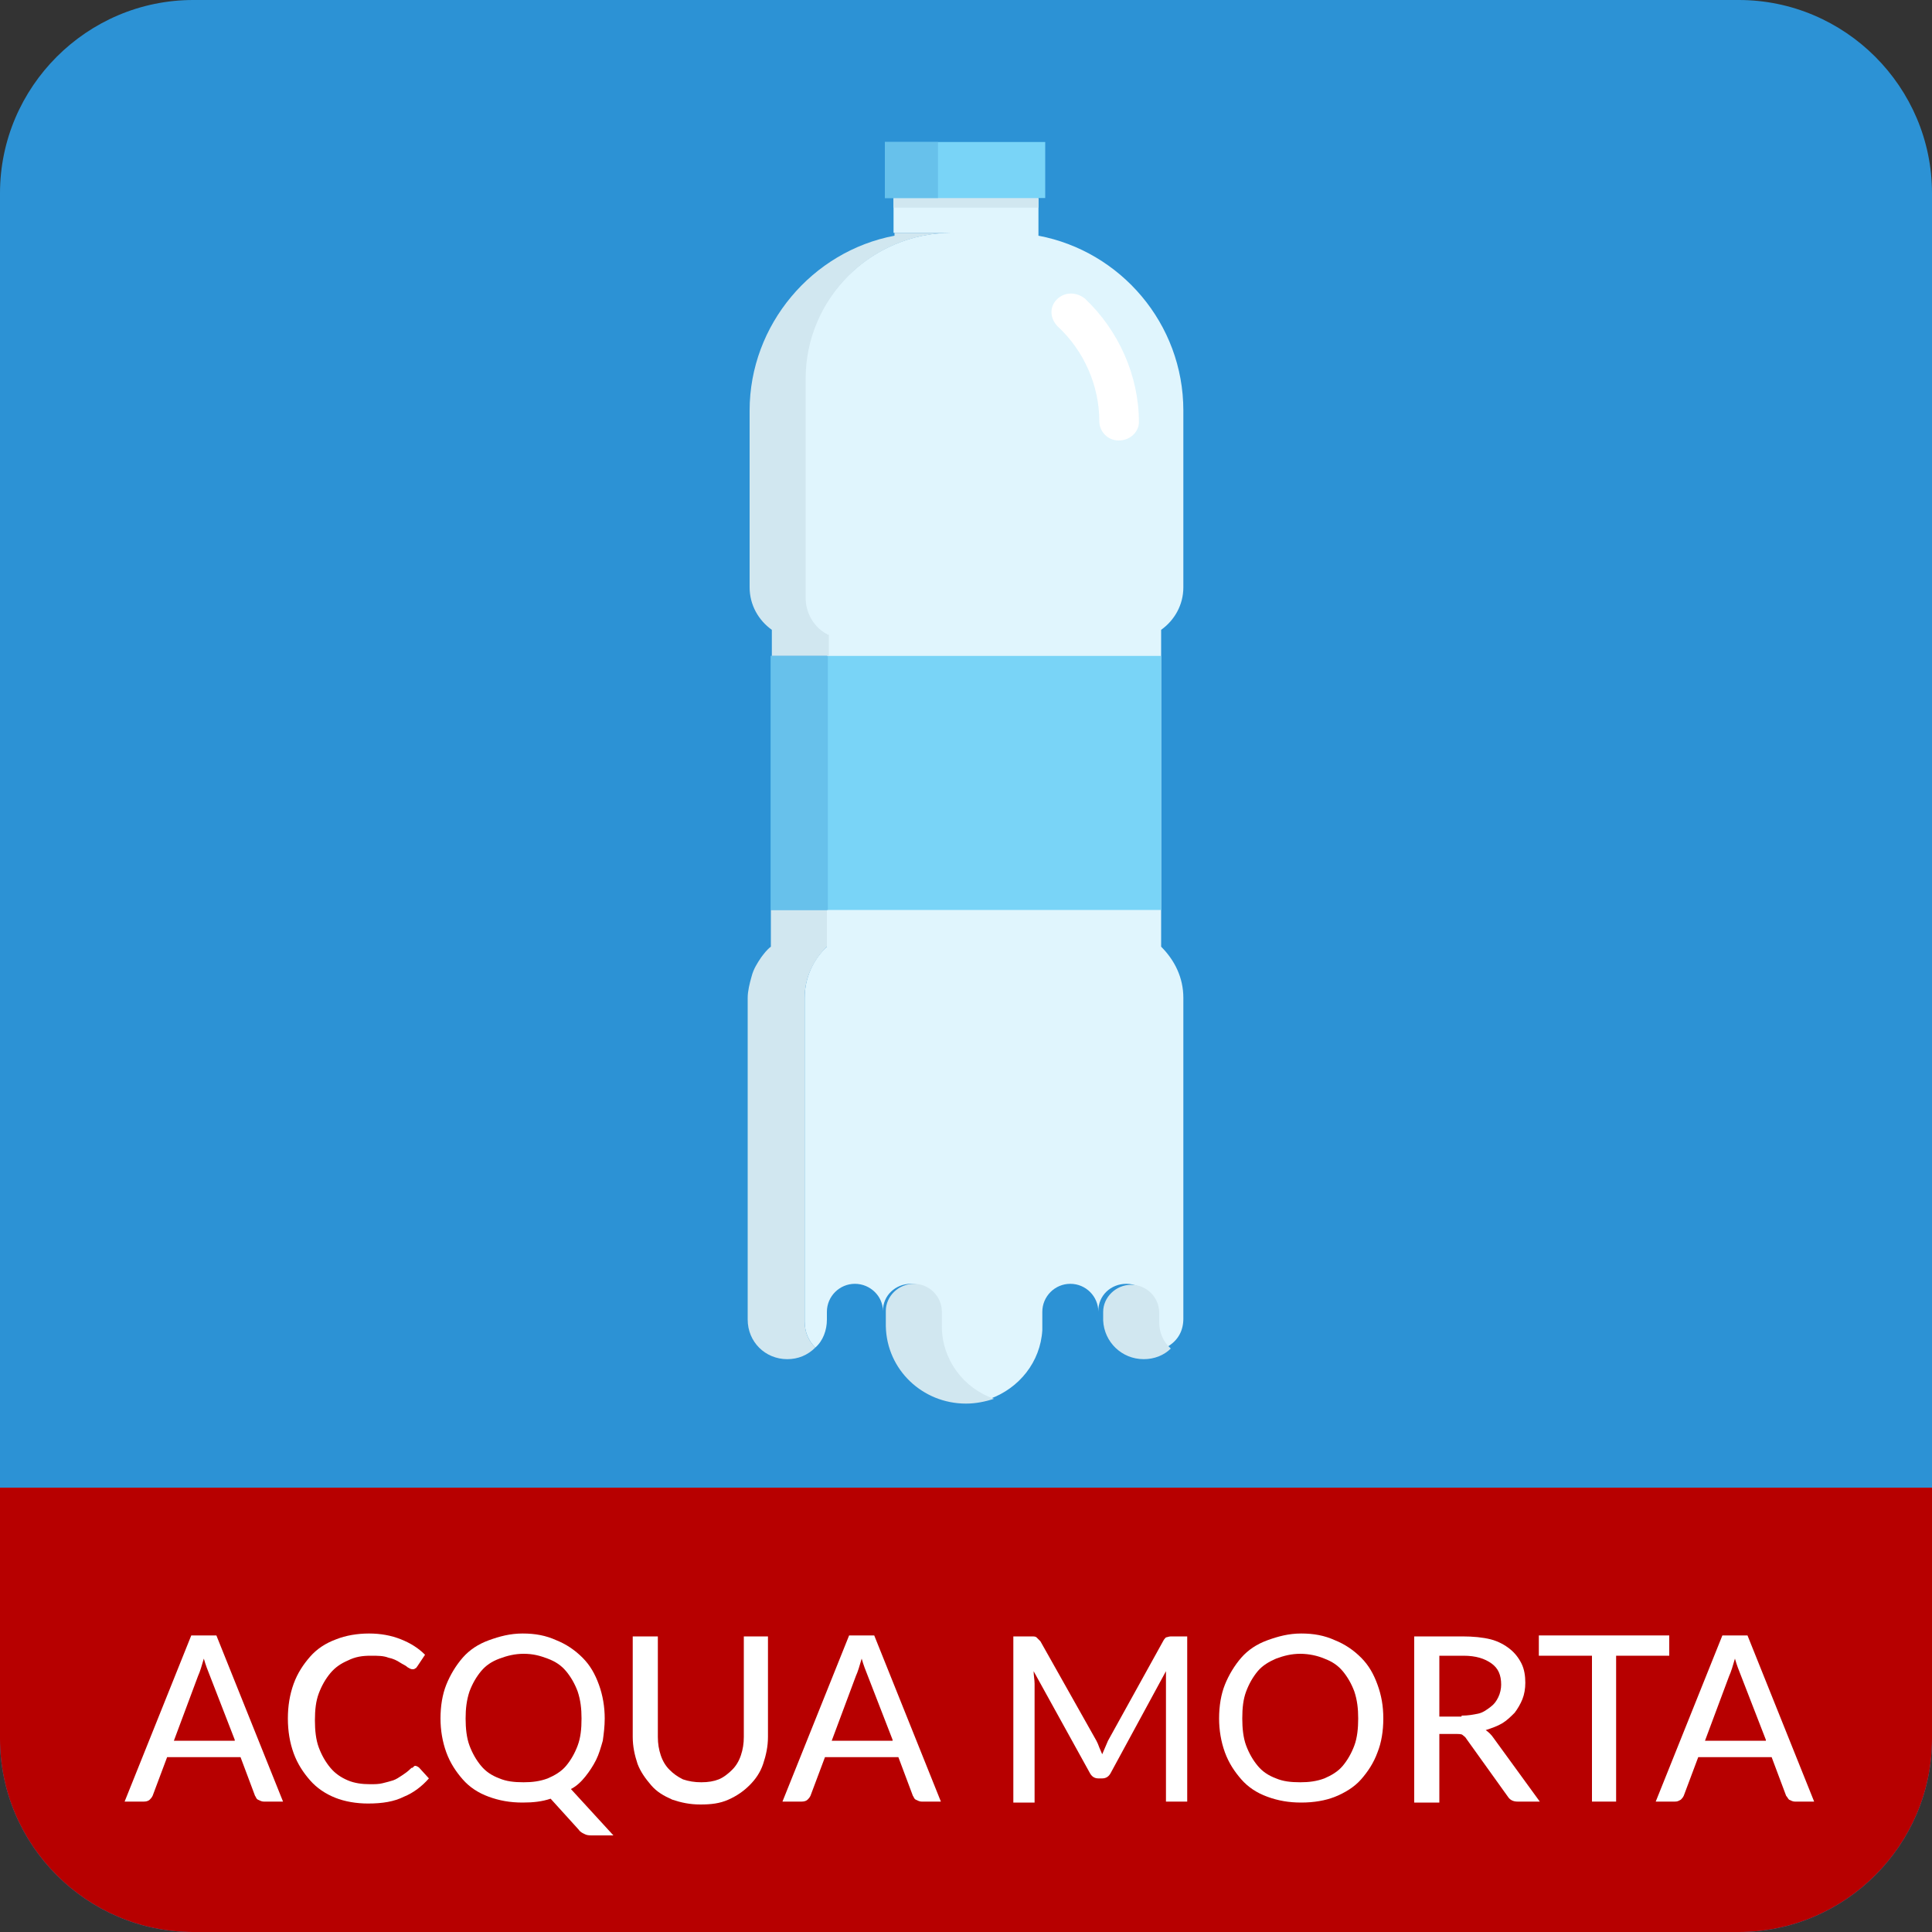
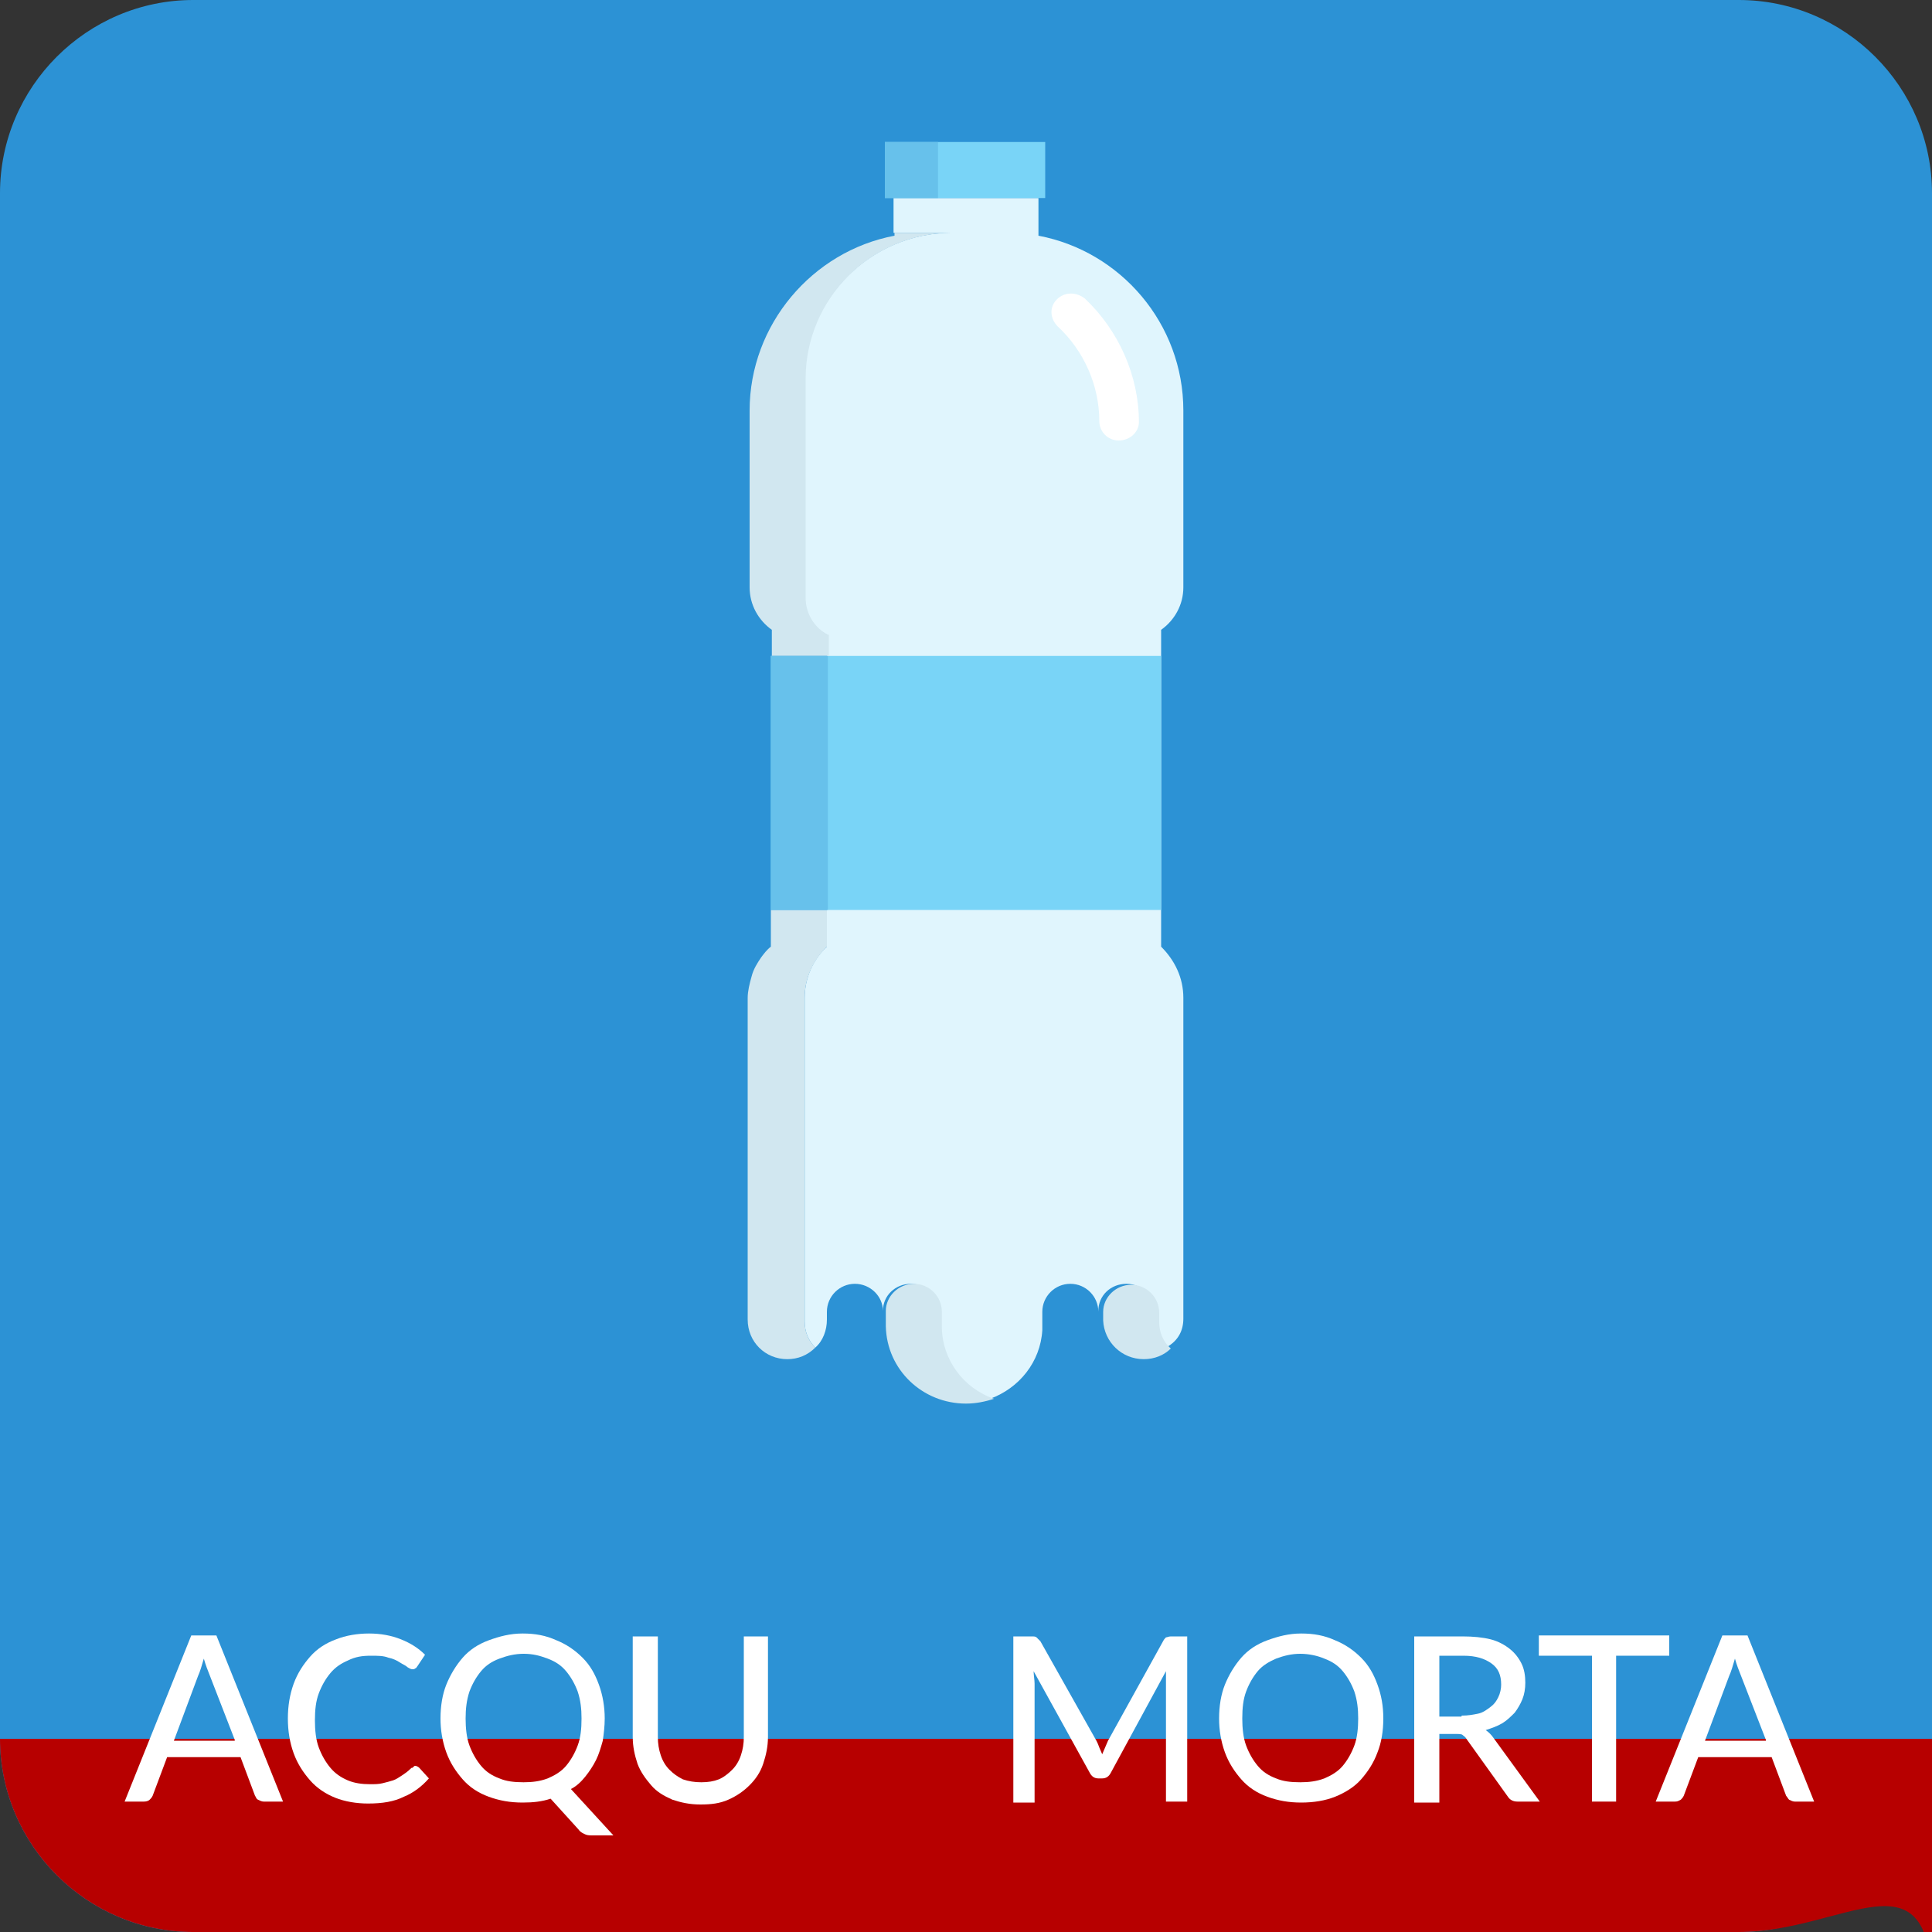
<svg xmlns="http://www.w3.org/2000/svg" version="1.1" id="Livello_1" x="0px" y="0px" width="200px" height="200px" viewBox="0 0 200 200" style="enable-background:new 0 0 200 200;" xml:space="preserve">
  <rect x="0" y="0" width="200" height="200" fill="#333333" stroke="none" />
  <style type="text/css">
	.st0{fill:#2C92D5;}
	.st1{fill:#100F0D;}
	.st2{fill:#E0F5FD;}
	.st3{fill:#D1E7F0;}
	.st4{fill:#79D4F7;}
	.st5{fill:#FFFFFF;}
	.st6{fill:#67C1EB;}
	.st7{fill:#B70000;}
</style>
  <path class="st0" d="M180,200H20c-11,0-20-9-20-20V20C0,9,9,0,20,0h160c11,0,20,9,20,20v160C200,191,191,200,180,200z" />
  <g>
    <path class="st1" d="M91.6,135.7C91.6,135.8,91.6,135.8,91.6,135.7C91.6,135.8,91.6,135.8,91.6,135.7" />
    <path class="st2" d="M77.9,101.1c0.2-0.7,0.6-1.4,1-2C78.4,99.7,78.1,100.4,77.9,101.1" />
    <polyline class="st2" points="77.5,42.5 77.5,60.9 77.5,42.5 77.5,42.5  " />
    <path class="st2" d="M122.5,136.5v-33.2c0-2.1-0.9-3.9-2.3-5.3V65.2c1.4-1,2.3-2.6,2.3-4.4V42.5c0-9-6.5-16.5-15-18.1v-3.9H92.5   v3.6c0,0,0.1,0,0.1,0h5.9c-8.3,0-15.2,6.8-15.2,15.1v22.7c0,1.7,0.9,3.1,2.3,3.8V98c-1.4,1.3-2.3,3.2-2.3,5.3v33.5   c0,1.1,0.4,2,1.1,2.7c0.8-0.7,1.2-1.8,1.2-2.9v-0.8c0-1.6,1.3-2.9,2.9-2.9c1.6,0,2.9,1.3,2.9,2.8c0-1.6,1.3-2.8,2.9-2.8   c1.6,0,2.9,1.3,2.9,2.9v1.5l0,0c0,3.4,2.2,6.4,5.3,7.5c3-1.1,5.2-3.8,5.4-7.1l0,0v-1.9c0-1.6,1.3-2.9,2.9-2.9   c1.6,0,2.9,1.3,2.9,2.9c0,0,0-0.1,0-0.1c0-1.6,1.3-2.8,2.9-2.8c1.6,0,2.9,1.3,2.9,2.9v1c0,1.1,0.4,2,1.2,2.7   C122,138.8,122.5,137.7,122.5,136.5" />
    <polyline class="st2" points="79.8,65.7 79.8,98 79.8,65.7  " />
    <path class="st3" d="M120,136.9v-1c0-1.6-1.3-2.9-2.9-2.9c-1.6,0-2.9,1.3-2.9,2.8c0,0,0,0.1,0,0.1v0.8l0,0c0.1,2.2,1.9,4,4.2,4   c1.1,0,2.1-0.4,2.8-1.1C120.4,138.9,120,137.9,120,136.9" />
    <path class="st3" d="M97.5,137.3L97.5,137.3l0-1.5c0-1.6-1.3-2.9-2.9-2.9c-1.6,0-2.9,1.3-2.9,2.8c0,0,0,0.1,0,0.1v1.5l0,0   c0.1,4.5,3.8,8,8.3,8c1,0,2-0.2,2.9-0.5C99.7,143.7,97.5,140.7,97.5,137.3" />
    <polyline class="st4" points="120.2,94.2 79.8,94.2 79.8,67.9 120.2,67.9 120.2,94.2  " />
    <path class="st5" d="M115.8,45.6c-1.1,0-2-0.9-2-2c0-3.7-1.6-7.3-4.3-9.8c-0.8-0.8-0.9-2-0.1-2.8c0.8-0.8,2-0.8,2.9-0.1   c3.5,3.3,5.6,8,5.6,12.8C117.9,44.7,117,45.6,115.8,45.6L115.8,45.6" />
    <path class="st3" d="M85.7,94.2h-5.9V98c-0.4,0.3-0.7,0.7-1,1.1c-0.4,0.6-0.8,1.2-1,2c-0.2,0.7-0.4,1.5-0.4,2.2v33.3   c0,2.3,1.8,4.1,4.1,4.1c1.1,0,2.1-0.4,2.9-1.2c-0.7-0.7-1.1-1.6-1.1-2.7v-33.5c0-2.1,0.9-3.9,2.3-5.3V94.2" />
    <path class="st3" d="M85.7,65.7c-1.4-0.7-2.3-2.2-2.3-3.8V39.2c0-8.3,6.8-15.1,15.2-15.1h-5.9c0,0-0.1,0-0.1,0v0.3   c-8.5,1.6-15,9.2-15,18.1l0,18.3c0,1.8,0.9,3.4,2.3,4.4v2.7h5.9V65.7" />
    <polyline class="st4" points="79.8,67.9 79.8,94.2 79.8,67.9  " />
    <polyline class="st6" points="85.7,67.9 79.8,67.9 79.8,94.2 85.7,94.2 85.7,67.9  " />
-     <polyline class="st3" points="107.5,21.5 92.5,21.5 92.5,20.5 107.5,20.5 107.5,21.5  " />
    <polyline class="st4" points="108.2,20.5 91.6,20.5 91.6,14.7 108.2,14.7 108.2,20.5  " />
    <polyline class="st6" points="91.6,14.7 91.6,20.5 97.1,20.5 97.1,14.7 91.6,14.7  " />
  </g>
-   <path class="st7" d="M180,200H20c-11,0-20-9-20-20v-26h200v26C200,191,191,200,180,200z" />
+   <path class="st7" d="M180,200H20c-11,0-20-9-20-20h200v26C200,191,191,200,180,200z" />
  <g>
    <path class="st5" d="M29.3,186.5h-2c-0.2,0-0.4-0.1-0.6-0.2s-0.2-0.3-0.3-0.4l-1.5-4h-7.6l-1.5,4c-0.1,0.2-0.2,0.3-0.3,0.4   s-0.3,0.2-0.6,0.2h-2l6.9-17.2h2.6L29.3,186.5z M24.3,180.1l-2.6-6.7c-0.2-0.5-0.4-1-0.6-1.7c-0.1,0.3-0.2,0.7-0.3,1   s-0.2,0.6-0.3,0.8l-2.5,6.7H24.3z" />
    <path class="st5" d="M43,182.8c0.1,0,0.3,0.1,0.4,0.2l1,1.1c-0.7,0.8-1.6,1.5-2.6,1.9c-1,0.5-2.2,0.7-3.7,0.7   c-1.2,0-2.4-0.2-3.4-0.6s-1.9-1-2.6-1.8c-0.7-0.8-1.3-1.7-1.7-2.8s-0.6-2.3-0.6-3.6s0.2-2.5,0.6-3.6c0.4-1.1,1-2,1.7-2.8   c0.7-0.8,1.6-1.4,2.7-1.8c1-0.4,2.2-0.6,3.4-0.6c1.2,0,2.3,0.2,3.3,0.6c1,0.4,1.8,0.9,2.5,1.6l-0.8,1.2c-0.1,0.1-0.1,0.2-0.2,0.2   c-0.1,0.1-0.2,0.1-0.3,0.1c-0.2,0-0.3-0.1-0.5-0.2c-0.2-0.2-0.5-0.3-0.8-0.5c-0.3-0.2-0.7-0.4-1.2-0.5c-0.5-0.2-1.1-0.2-1.8-0.2   c-0.9,0-1.6,0.1-2.4,0.5c-0.7,0.3-1.3,0.7-1.8,1.3c-0.5,0.6-0.9,1.3-1.2,2.1c-0.3,0.8-0.4,1.7-0.4,2.8c0,1,0.1,2,0.4,2.8   c0.3,0.8,0.7,1.5,1.2,2.1c0.5,0.6,1.1,1,1.8,1.3c0.7,0.3,1.5,0.4,2.3,0.4c0.5,0,0.9,0,1.3-0.1c0.4-0.1,0.8-0.2,1.1-0.3   c0.3-0.1,0.6-0.3,0.9-0.5c0.3-0.2,0.6-0.4,0.9-0.7c0.1-0.1,0.1-0.1,0.2-0.1C42.9,182.8,42.9,182.8,43,182.8z" />
    <path class="st5" d="M63.5,190h-2.1c-0.3,0-0.6,0-0.8-0.1c-0.2-0.1-0.5-0.2-0.7-0.5l-2.9-3.2c-0.9,0.3-1.8,0.4-2.9,0.4   c-1.3,0-2.4-0.2-3.5-0.6c-1.1-0.4-2-1-2.7-1.8c-0.7-0.8-1.3-1.7-1.7-2.8c-0.4-1.1-0.6-2.3-0.6-3.5c0-1.3,0.2-2.5,0.6-3.5   s1-2,1.7-2.8c0.7-0.8,1.6-1.4,2.7-1.8c1.1-0.4,2.2-0.7,3.5-0.7c1.3,0,2.4,0.2,3.5,0.7c1,0.4,1.9,1,2.7,1.8c0.8,0.8,1.3,1.7,1.7,2.8   c0.4,1.1,0.6,2.3,0.6,3.5c0,0.8-0.1,1.6-0.2,2.3c-0.2,0.7-0.4,1.4-0.7,2c-0.3,0.6-0.7,1.2-1.1,1.7c-0.4,0.5-0.9,1-1.5,1.3L63.5,190   z M48.2,177.9c0,1,0.1,2,0.4,2.8c0.3,0.8,0.7,1.5,1.2,2.1c0.5,0.6,1.1,1,1.9,1.3c0.7,0.3,1.5,0.4,2.5,0.4c0.9,0,1.7-0.1,2.5-0.4   c0.7-0.3,1.4-0.7,1.9-1.3c0.5-0.6,0.9-1.3,1.2-2.1c0.3-0.8,0.4-1.7,0.4-2.8c0-1-0.1-1.9-0.4-2.8c-0.3-0.8-0.7-1.5-1.2-2.1   c-0.5-0.6-1.1-1-1.9-1.3s-1.5-0.5-2.5-0.5c-0.9,0-1.7,0.2-2.5,0.5s-1.4,0.7-1.9,1.3c-0.5,0.6-0.9,1.3-1.2,2.1   C48.3,176,48.2,176.9,48.2,177.9z" />
    <path class="st5" d="M72.6,184.5c0.7,0,1.3-0.1,1.8-0.3c0.5-0.2,1-0.6,1.4-1s0.7-0.9,0.9-1.5c0.2-0.6,0.3-1.2,0.3-1.9v-10.4h2.5   v10.4c0,1-0.2,1.9-0.5,2.8c-0.3,0.9-0.8,1.6-1.4,2.2s-1.3,1.1-2.2,1.5c-0.9,0.4-1.8,0.5-2.9,0.5c-1.1,0-2-0.2-2.9-0.5   c-0.9-0.4-1.6-0.8-2.2-1.5s-1.1-1.4-1.4-2.2c-0.3-0.9-0.5-1.8-0.5-2.8v-10.4h2.6v10.4c0,0.7,0.1,1.3,0.3,1.9   c0.2,0.6,0.5,1.1,0.9,1.5c0.4,0.4,0.8,0.7,1.4,1C71.3,184.4,71.9,184.5,72.6,184.5z" />
-     <path class="st5" d="M97.4,186.5h-2c-0.2,0-0.4-0.1-0.6-0.2s-0.2-0.3-0.3-0.4l-1.5-4h-7.6l-1.5,4c-0.1,0.2-0.2,0.3-0.3,0.4   s-0.3,0.2-0.6,0.2h-2l6.9-17.2h2.6L97.4,186.5z M92.4,180.1l-2.6-6.7c-0.2-0.5-0.4-1-0.6-1.7c-0.1,0.3-0.2,0.7-0.3,1   s-0.2,0.6-0.3,0.8l-2.5,6.7H92.4z" />
    <path class="st5" d="M122.9,169.3v17.2h-2.2v-12.3c0-0.2,0-0.4,0-0.6c0-0.2,0-0.4,0-0.6l-5.7,10.5c-0.2,0.4-0.5,0.6-0.9,0.6h-0.4   c-0.4,0-0.7-0.2-0.9-0.6L107,173c0,0.4,0.1,0.9,0.1,1.3v12.3h-2.2v-17.2h1.9c0.2,0,0.4,0,0.5,0.1s0.2,0.2,0.4,0.4l5.8,10.3   c0.1,0.2,0.2,0.4,0.3,0.7c0.1,0.2,0.2,0.5,0.3,0.7c0.2-0.5,0.4-0.9,0.6-1.4l5.7-10.3c0.1-0.2,0.2-0.3,0.3-0.4   c0.1,0,0.3-0.1,0.5-0.1H122.9z" />
    <path class="st5" d="M143.2,177.9c0,1.3-0.2,2.5-0.6,3.5c-0.4,1.1-1,2-1.7,2.8s-1.7,1.4-2.7,1.8c-1,0.4-2.2,0.6-3.5,0.6   c-1.3,0-2.4-0.2-3.5-0.6c-1.1-0.4-2-1-2.7-1.8s-1.3-1.7-1.7-2.8c-0.4-1.1-0.6-2.3-0.6-3.5c0-1.3,0.2-2.5,0.6-3.5s1-2,1.7-2.8   c0.7-0.8,1.6-1.4,2.7-1.8c1.1-0.4,2.2-0.7,3.5-0.7c1.3,0,2.4,0.2,3.5,0.7c1,0.4,1.9,1,2.7,1.8c0.8,0.8,1.3,1.7,1.7,2.8   S143.2,176.6,143.2,177.9z M140.6,177.9c0-1-0.1-1.9-0.4-2.8c-0.3-0.8-0.7-1.5-1.2-2.1c-0.5-0.6-1.1-1-1.9-1.3   c-0.7-0.3-1.6-0.5-2.5-0.5c-0.9,0-1.7,0.2-2.5,0.5c-0.7,0.3-1.4,0.7-1.9,1.3c-0.5,0.6-0.9,1.3-1.2,2.1s-0.4,1.7-0.4,2.8   c0,1,0.1,2,0.4,2.8c0.3,0.8,0.7,1.5,1.2,2.1c0.5,0.6,1.1,1,1.9,1.3c0.7,0.3,1.5,0.4,2.5,0.4c0.9,0,1.7-0.1,2.5-0.4   c0.7-0.3,1.4-0.7,1.9-1.3c0.5-0.6,0.9-1.3,1.2-2.1C140.5,179.9,140.6,178.9,140.6,177.9z" />
    <path class="st5" d="M159.4,186.5h-2.3c-0.5,0-0.8-0.2-1-0.5l-4.3-6c-0.1-0.2-0.3-0.3-0.4-0.4s-0.4-0.1-0.7-0.1H149v7.1h-2.6v-17.2   h5c1.1,0,2.1,0.1,2.9,0.3c0.8,0.2,1.5,0.6,2,1c0.5,0.4,0.9,0.9,1.2,1.5c0.3,0.6,0.4,1.3,0.4,2c0,0.6-0.1,1.2-0.3,1.7   c-0.2,0.5-0.5,1-0.8,1.4c-0.4,0.4-0.8,0.8-1.3,1.1s-1.1,0.5-1.7,0.7c0.3,0.2,0.6,0.5,0.8,0.8L159.4,186.5z M151.3,177.6   c0.7,0,1.2-0.1,1.7-0.2s0.9-0.4,1.3-0.7s0.6-0.6,0.8-1c0.2-0.4,0.3-0.9,0.3-1.3c0-1-0.3-1.7-1-2.2c-0.7-0.5-1.6-0.8-2.9-0.8H149   v6.3H151.3z" />
    <path class="st5" d="M172.8,171.4h-5.5v15.1h-2.5v-15.1h-5.5v-2.1h13.5V171.4z" />
    <path class="st5" d="M187.8,186.5h-2c-0.2,0-0.4-0.1-0.6-0.2c-0.1-0.1-0.2-0.3-0.3-0.4l-1.5-4h-7.6l-1.5,4   c-0.1,0.2-0.2,0.3-0.3,0.4c-0.2,0.1-0.3,0.2-0.6,0.2h-2l6.9-17.2h2.6L187.8,186.5z M182.8,180.1l-2.6-6.7c-0.2-0.5-0.4-1-0.6-1.7   c-0.1,0.3-0.2,0.7-0.3,1s-0.2,0.6-0.3,0.8l-2.5,6.7H182.8z" />
  </g>
</svg>